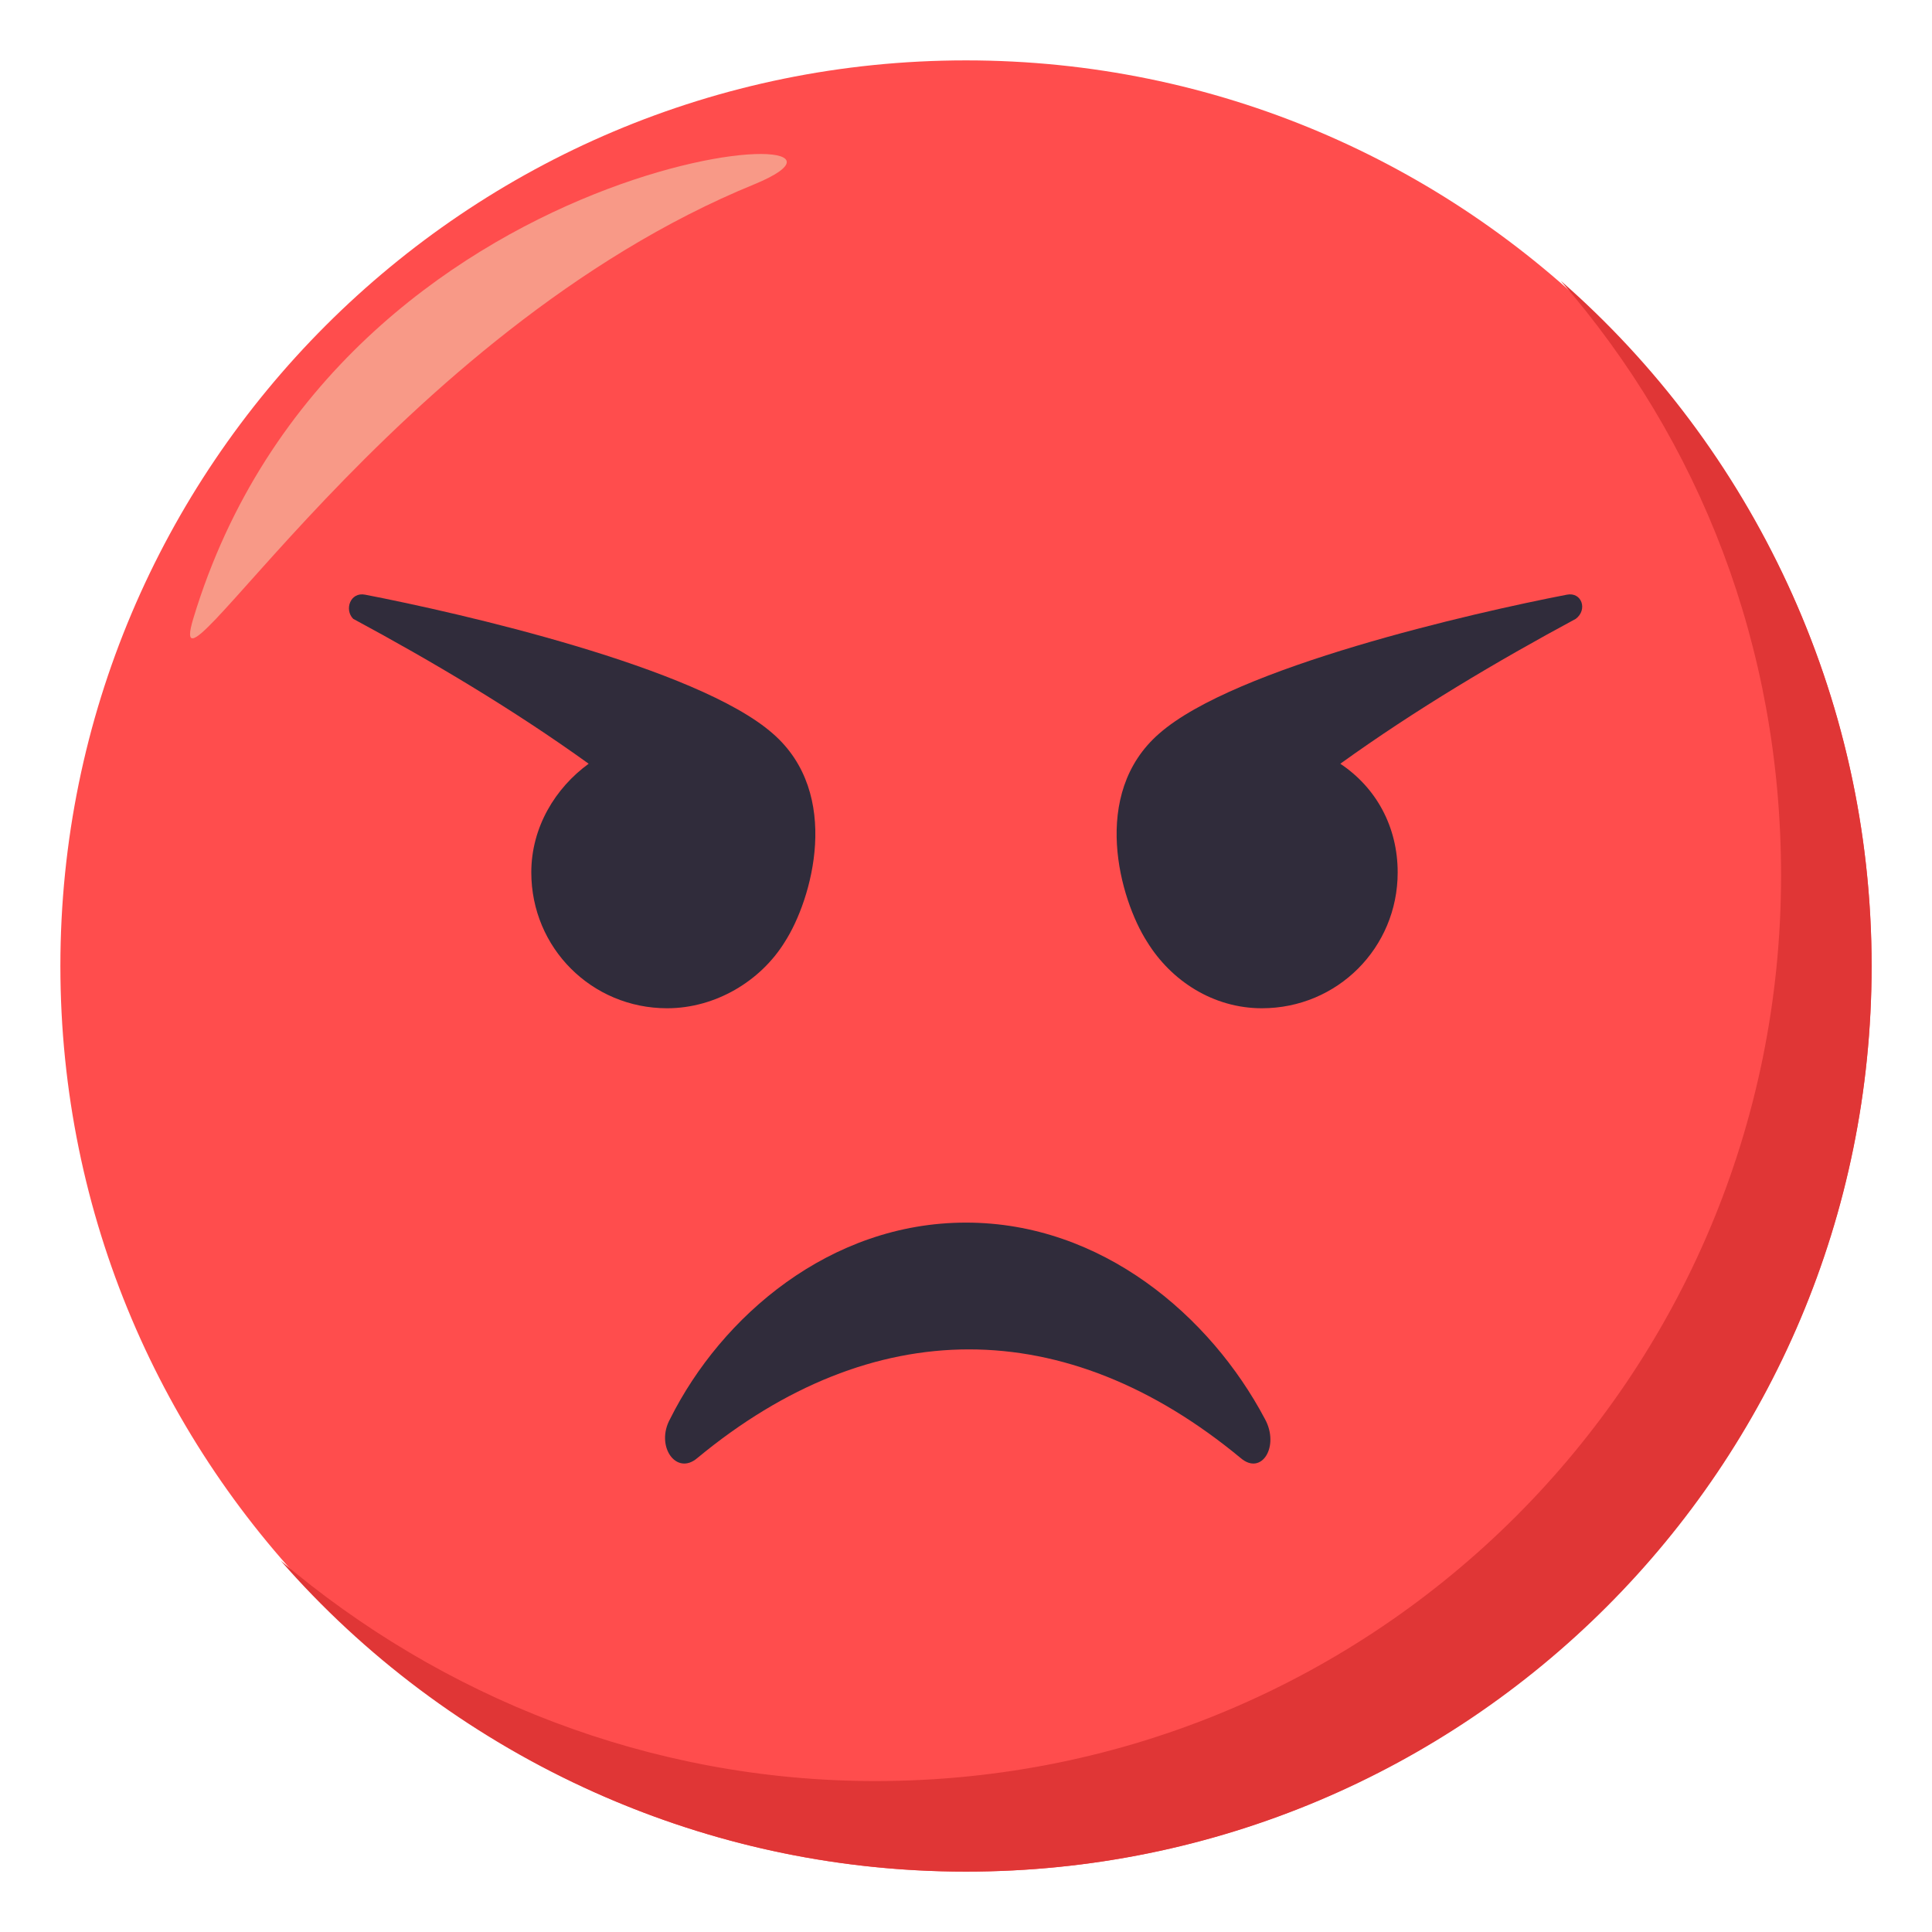
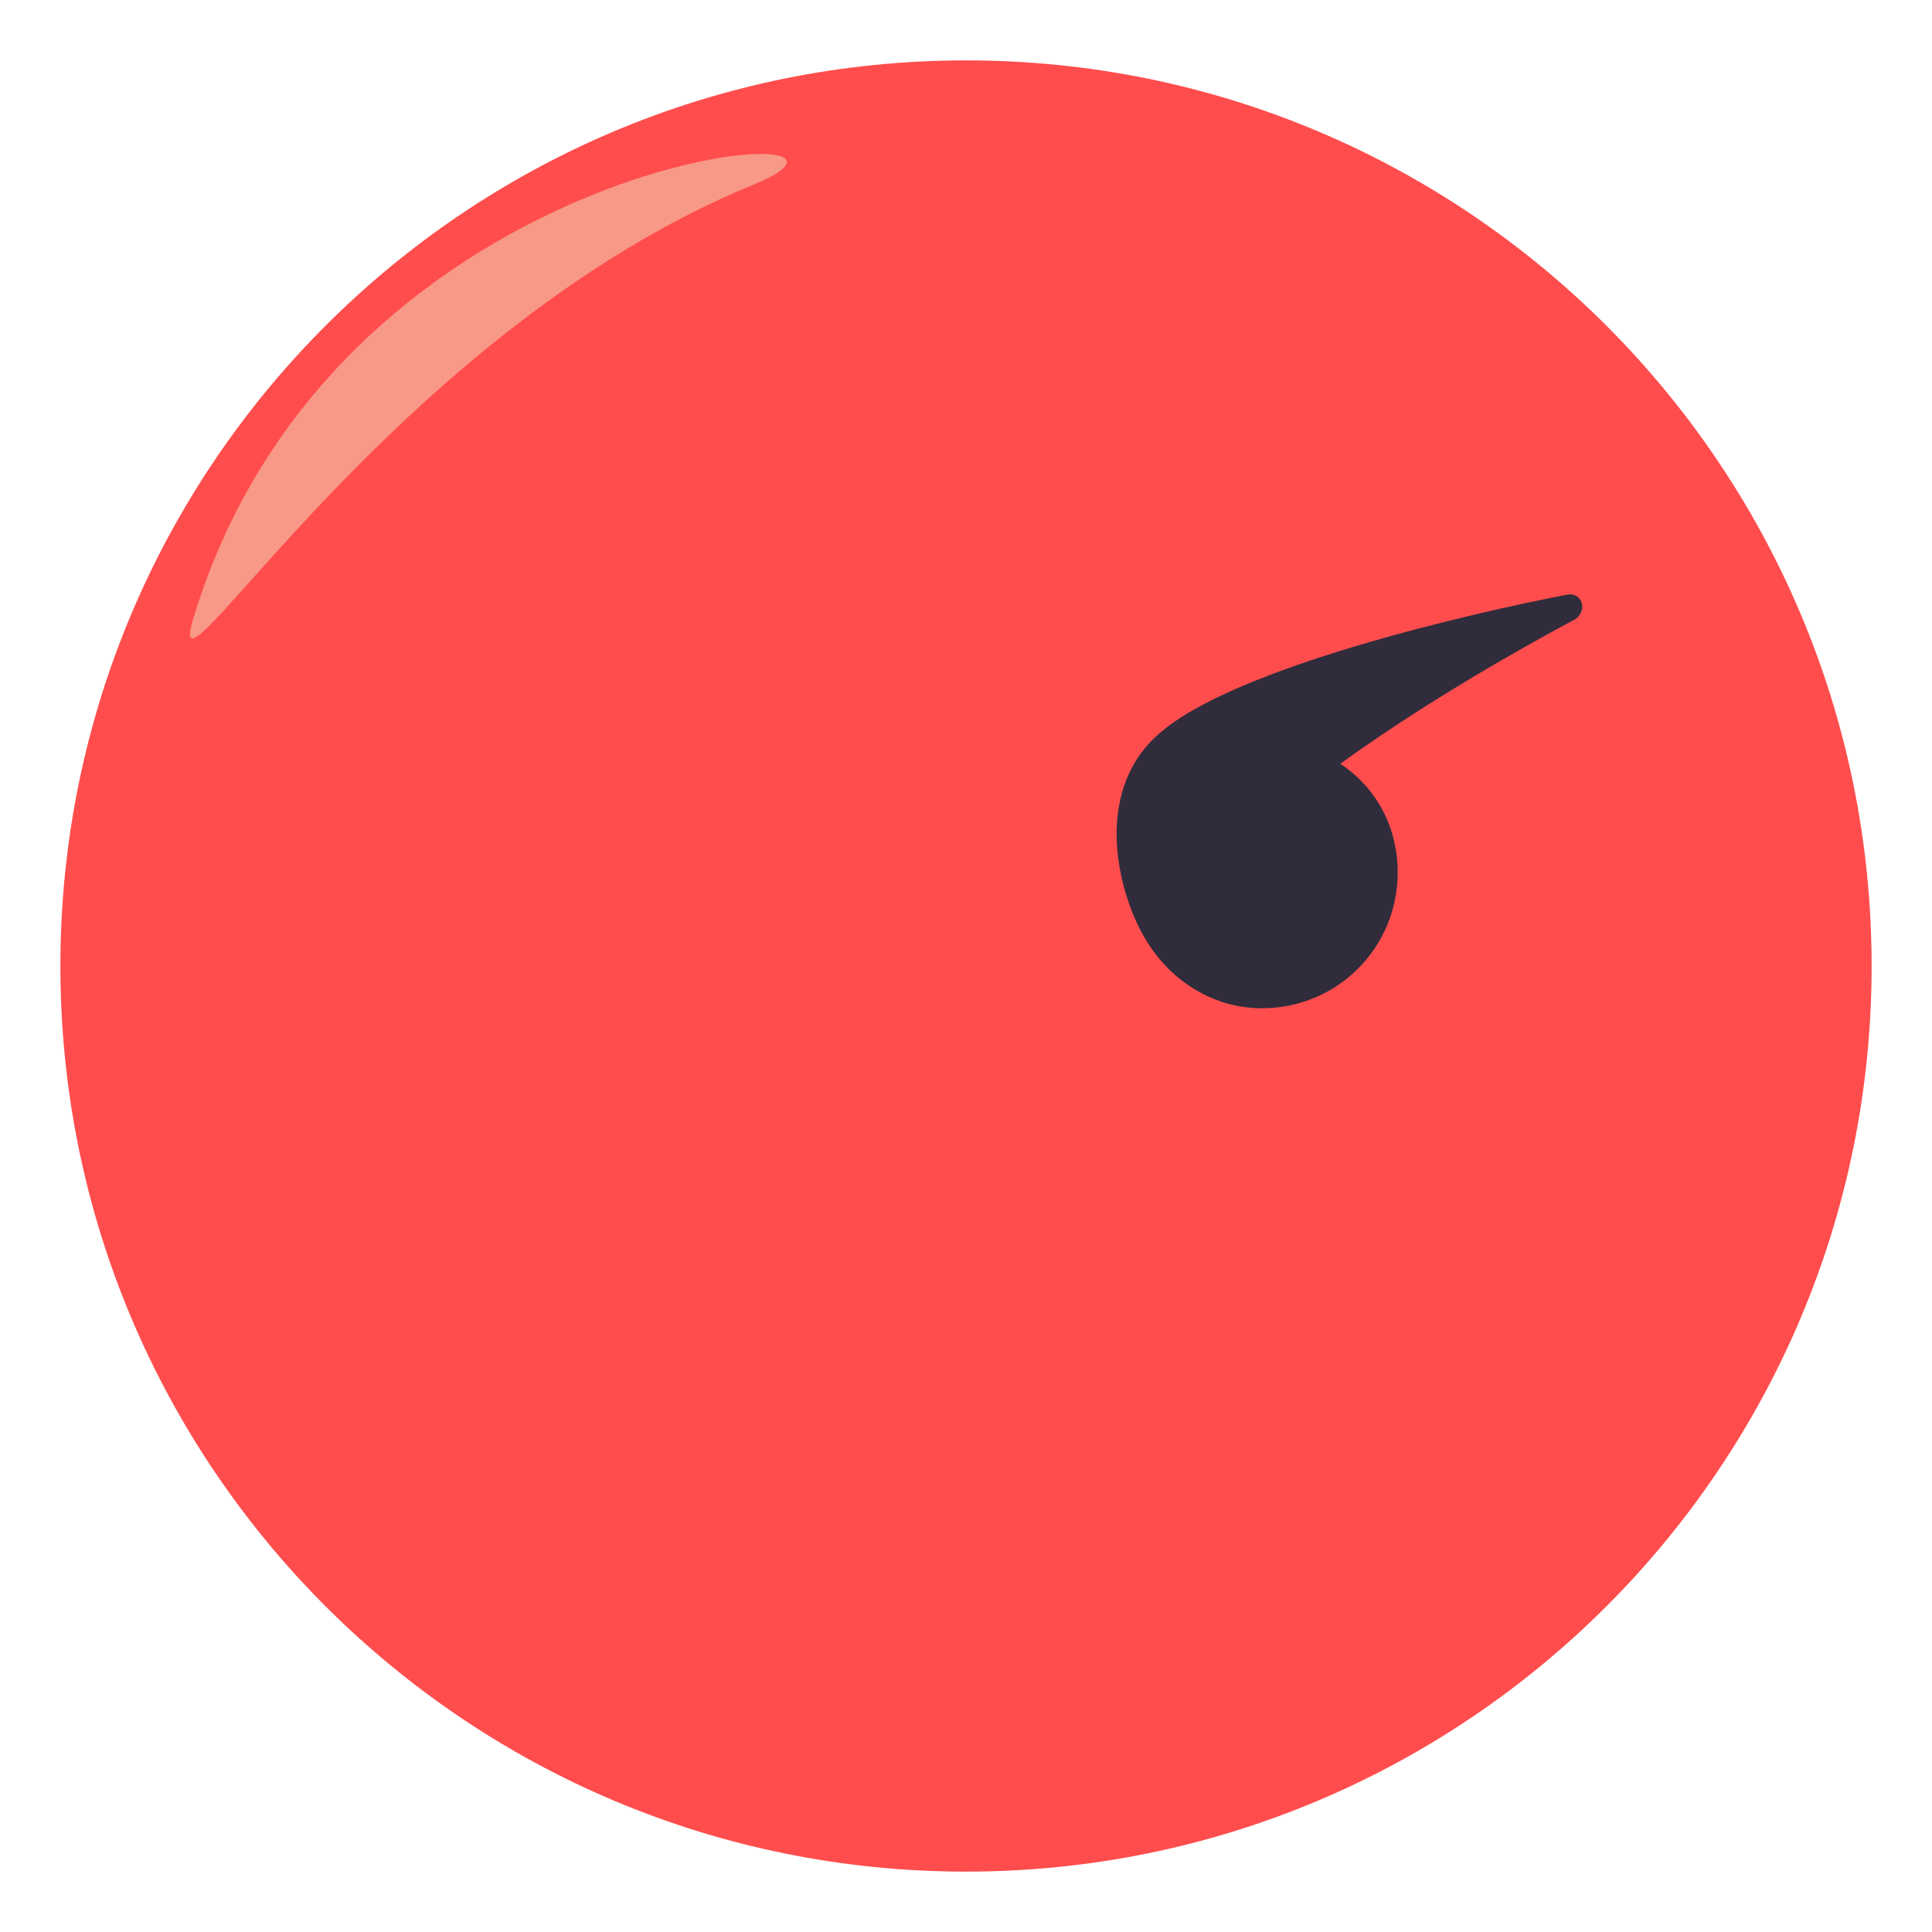
<svg xmlns="http://www.w3.org/2000/svg" width="55" height="55" viewBox="0 0 55 55" fill="none">
  <path d="M27.5 53.281C41.739 53.281 53.281 41.739 53.281 27.5C53.281 13.261 41.739 1.719 27.5 1.719C13.261 1.719 1.719 13.261 1.719 27.5C1.719 41.739 13.261 53.281 27.5 53.281Z" fill="#FF4D4D" />
-   <path d="M44.43 7.992C48.383 12.547 50.703 18.391 50.703 24.922C50.703 39.188 39.188 50.703 24.922 50.703C18.477 50.703 12.547 48.297 7.992 44.43C12.719 49.844 19.766 53.281 27.5 53.281C41.766 53.281 53.281 41.766 53.281 27.5C53.281 19.766 49.844 12.719 44.43 7.992Z" fill="#E03636" />
  <path d="M5.5 17.617C4.555 20.797 11.172 9.453 21.484 5.242C26.469 3.179 9.625 3.953 5.5 17.617Z" fill="#F89987" />
-   <path d="M22.343 26.812C23.117 25.609 23.976 22.601 22 20.883C19.851 18.992 13.062 17.445 10.398 16.93C9.969 16.843 9.797 17.359 10.055 17.617C12.289 18.82 14.609 20.195 16.758 21.742C15.812 22.43 15.125 23.547 15.125 24.836C15.125 26.984 16.844 28.703 18.992 28.703C20.367 28.703 21.656 27.93 22.343 26.812Z" fill="#302C3B" />
  <path d="M44.602 16.93C41.938 17.445 35.148 18.992 33 20.883C31.023 22.601 31.883 25.609 32.656 26.812C33.344 27.93 34.547 28.703 35.922 28.703C38.07 28.703 39.789 26.984 39.789 24.836C39.789 23.547 39.188 22.43 38.156 21.742C40.305 20.195 42.625 18.82 44.859 17.617C45.203 17.359 45.031 16.843 44.602 16.93Z" fill="#302C3B" />
-   <path d="M27.5 34.805C23.632 34.805 20.538 37.469 19.078 40.391C18.648 41.164 19.25 42.023 19.851 41.508C24.835 37.383 30.335 37.383 35.32 41.508C35.921 42.023 36.437 41.164 36.007 40.391C34.46 37.469 31.367 34.805 27.5 34.805Z" fill="#302C3B" />
</svg>